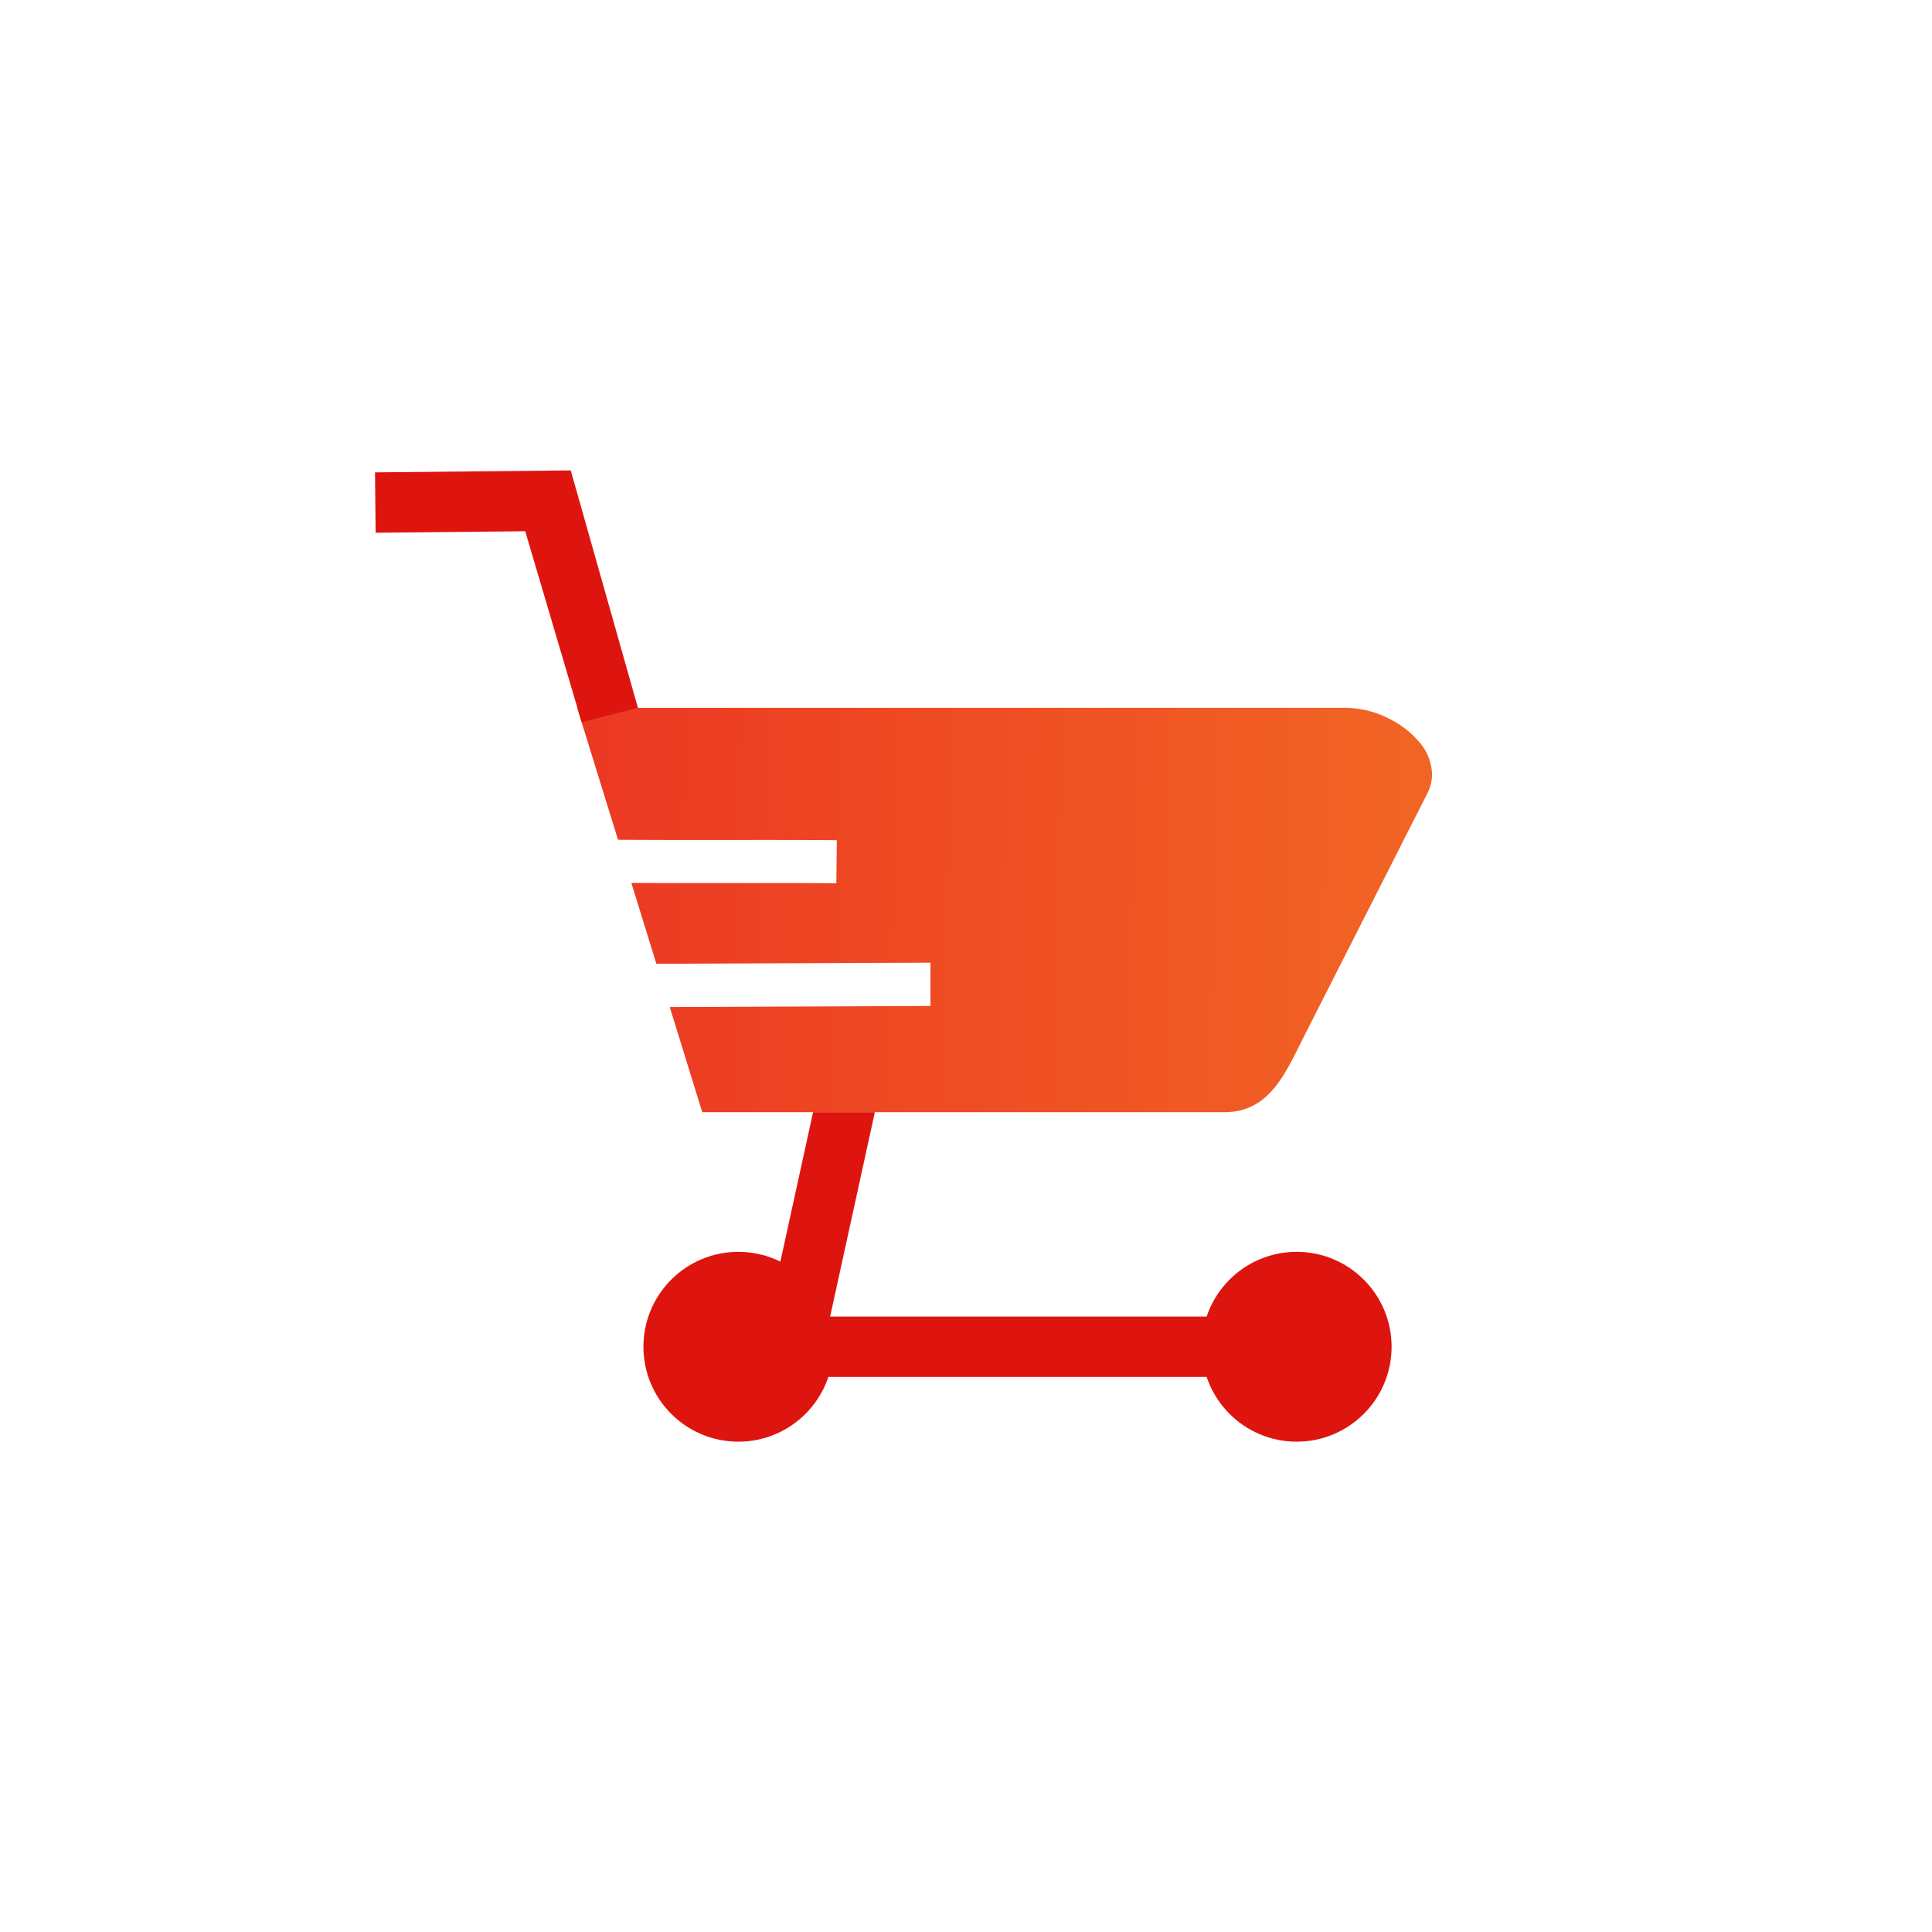
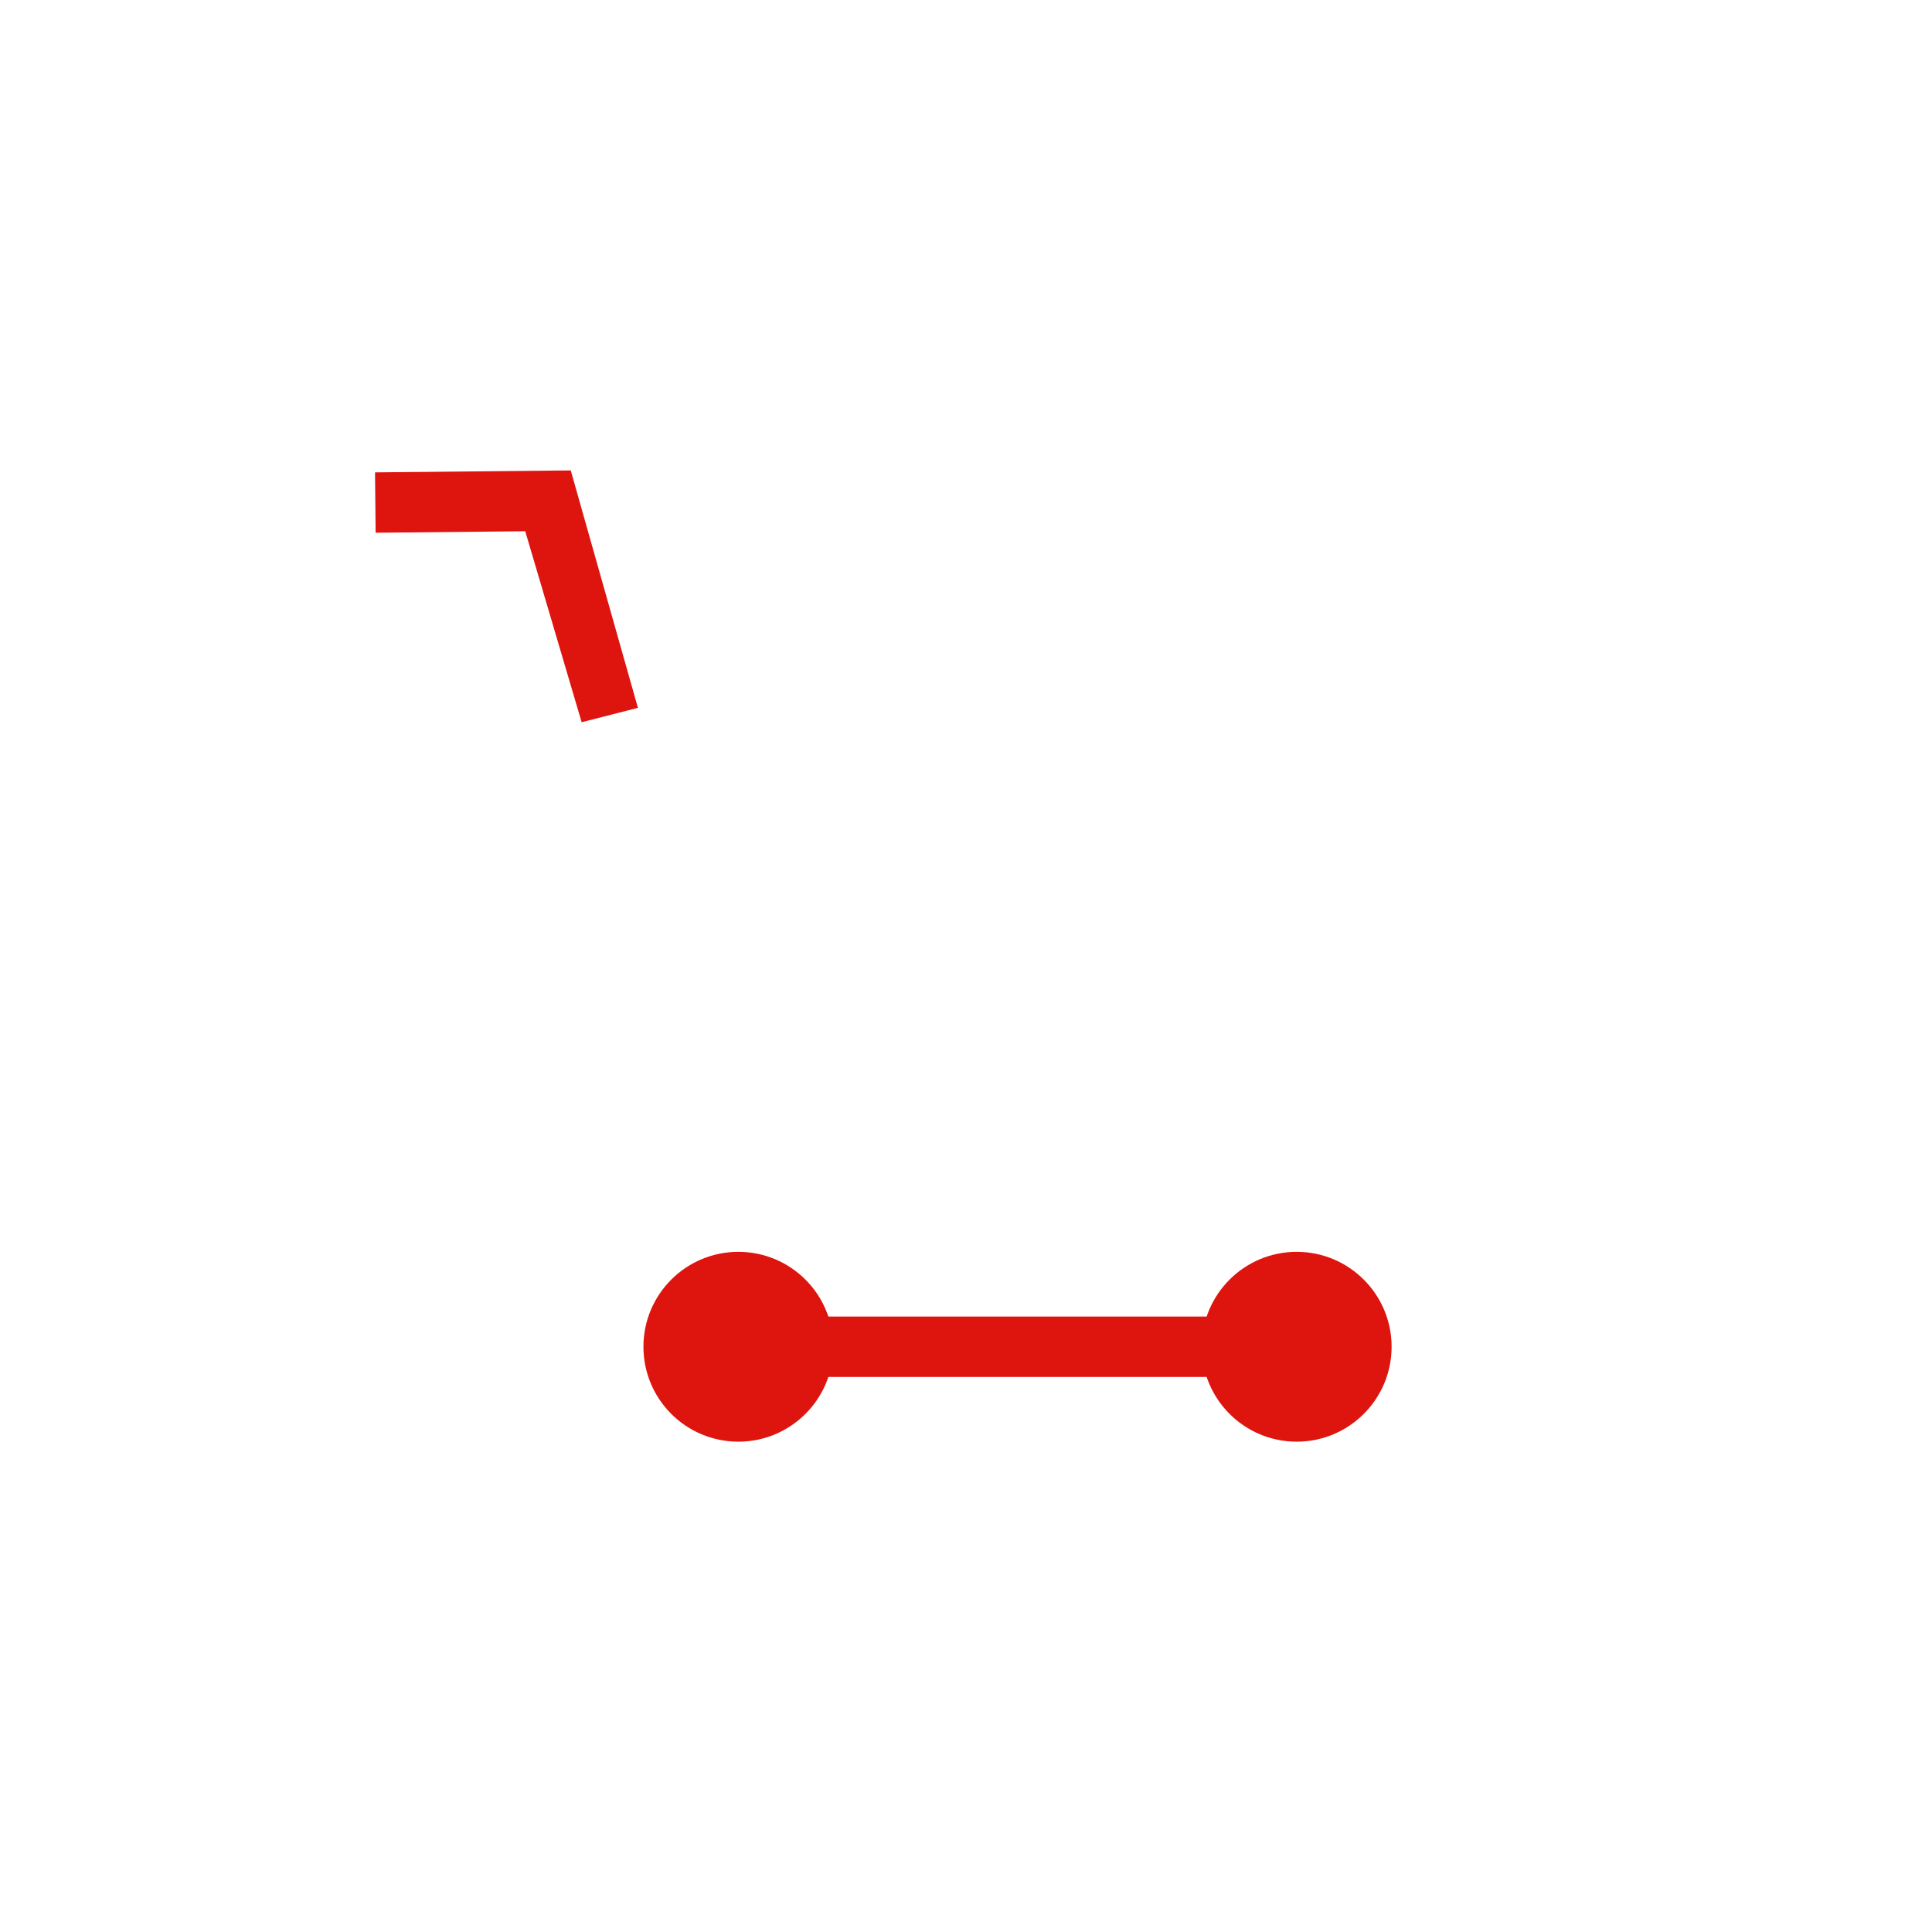
<svg xmlns="http://www.w3.org/2000/svg" width="64" height="64" viewBox="0 0 64 64">
  <defs>
    <style>.a{fill-rule:evenodd;fill:url(#a)}.b,.c{fill:#de150f}.c,.d{stroke:#de150f;stroke-miterlimit:22.926}.c{stroke-width:.567px}.d{fill:none;stroke-width:2px}</style>
    <linearGradient id="a" x1="16.78" y1="29.847" x2="49.702" y2="30.421" gradientUnits="userSpaceOnUse">
      <stop offset="0" stop-color="#eb3423" />
      <stop offset="1" stop-color="#f26924" />
    </linearGradient>
  </defs>
  <title>ref</title>
-   <path class="a" d="M47.006 24.571a3.114 3.114 0 0 0-.979-.758 3.237 3.237 0 0 0-1.423-.365H19.121l.113.367 1.177 3.804.06.198.209.002c1.139.008 2.429.007 3.657.006 1.272-.001 2.48-.001 3.384.008l-.016 1.427c-.91-.009-2.125-.009-3.406-.008-.997 0-2.035.002-3-.002l-.385-.002.114.367.653 2.11.062.2h.21l8.87-.036v1.435l-8.256.034-.381.002.113.363.903 2.921.062.2h17.291c1.393 0 1.946-1.111 2.525-2.277l.152-.304 4.05-7.979a1.395 1.395 0 0 0 .156-.636 1.697 1.697 0 0 0-.432-1.077z" />
  <path class="b" d="M19.268 23.925l-1.869-6.327-4.956.05-.02-2 6.484-.065 2.225 7.865-1.864.477z" />
  <circle class="c" cx="24.459" cy="44.613" r="2.861" />
  <circle class="c" cx="42.954" cy="44.613" r="2.861" />
  <path class="d" d="M27.257 44.613h12.837" />
-   <path class="b" d="M27.477 43.714l-1.953-.428 1.41-6.442h2.046l-1.503 6.87z" />
</svg>